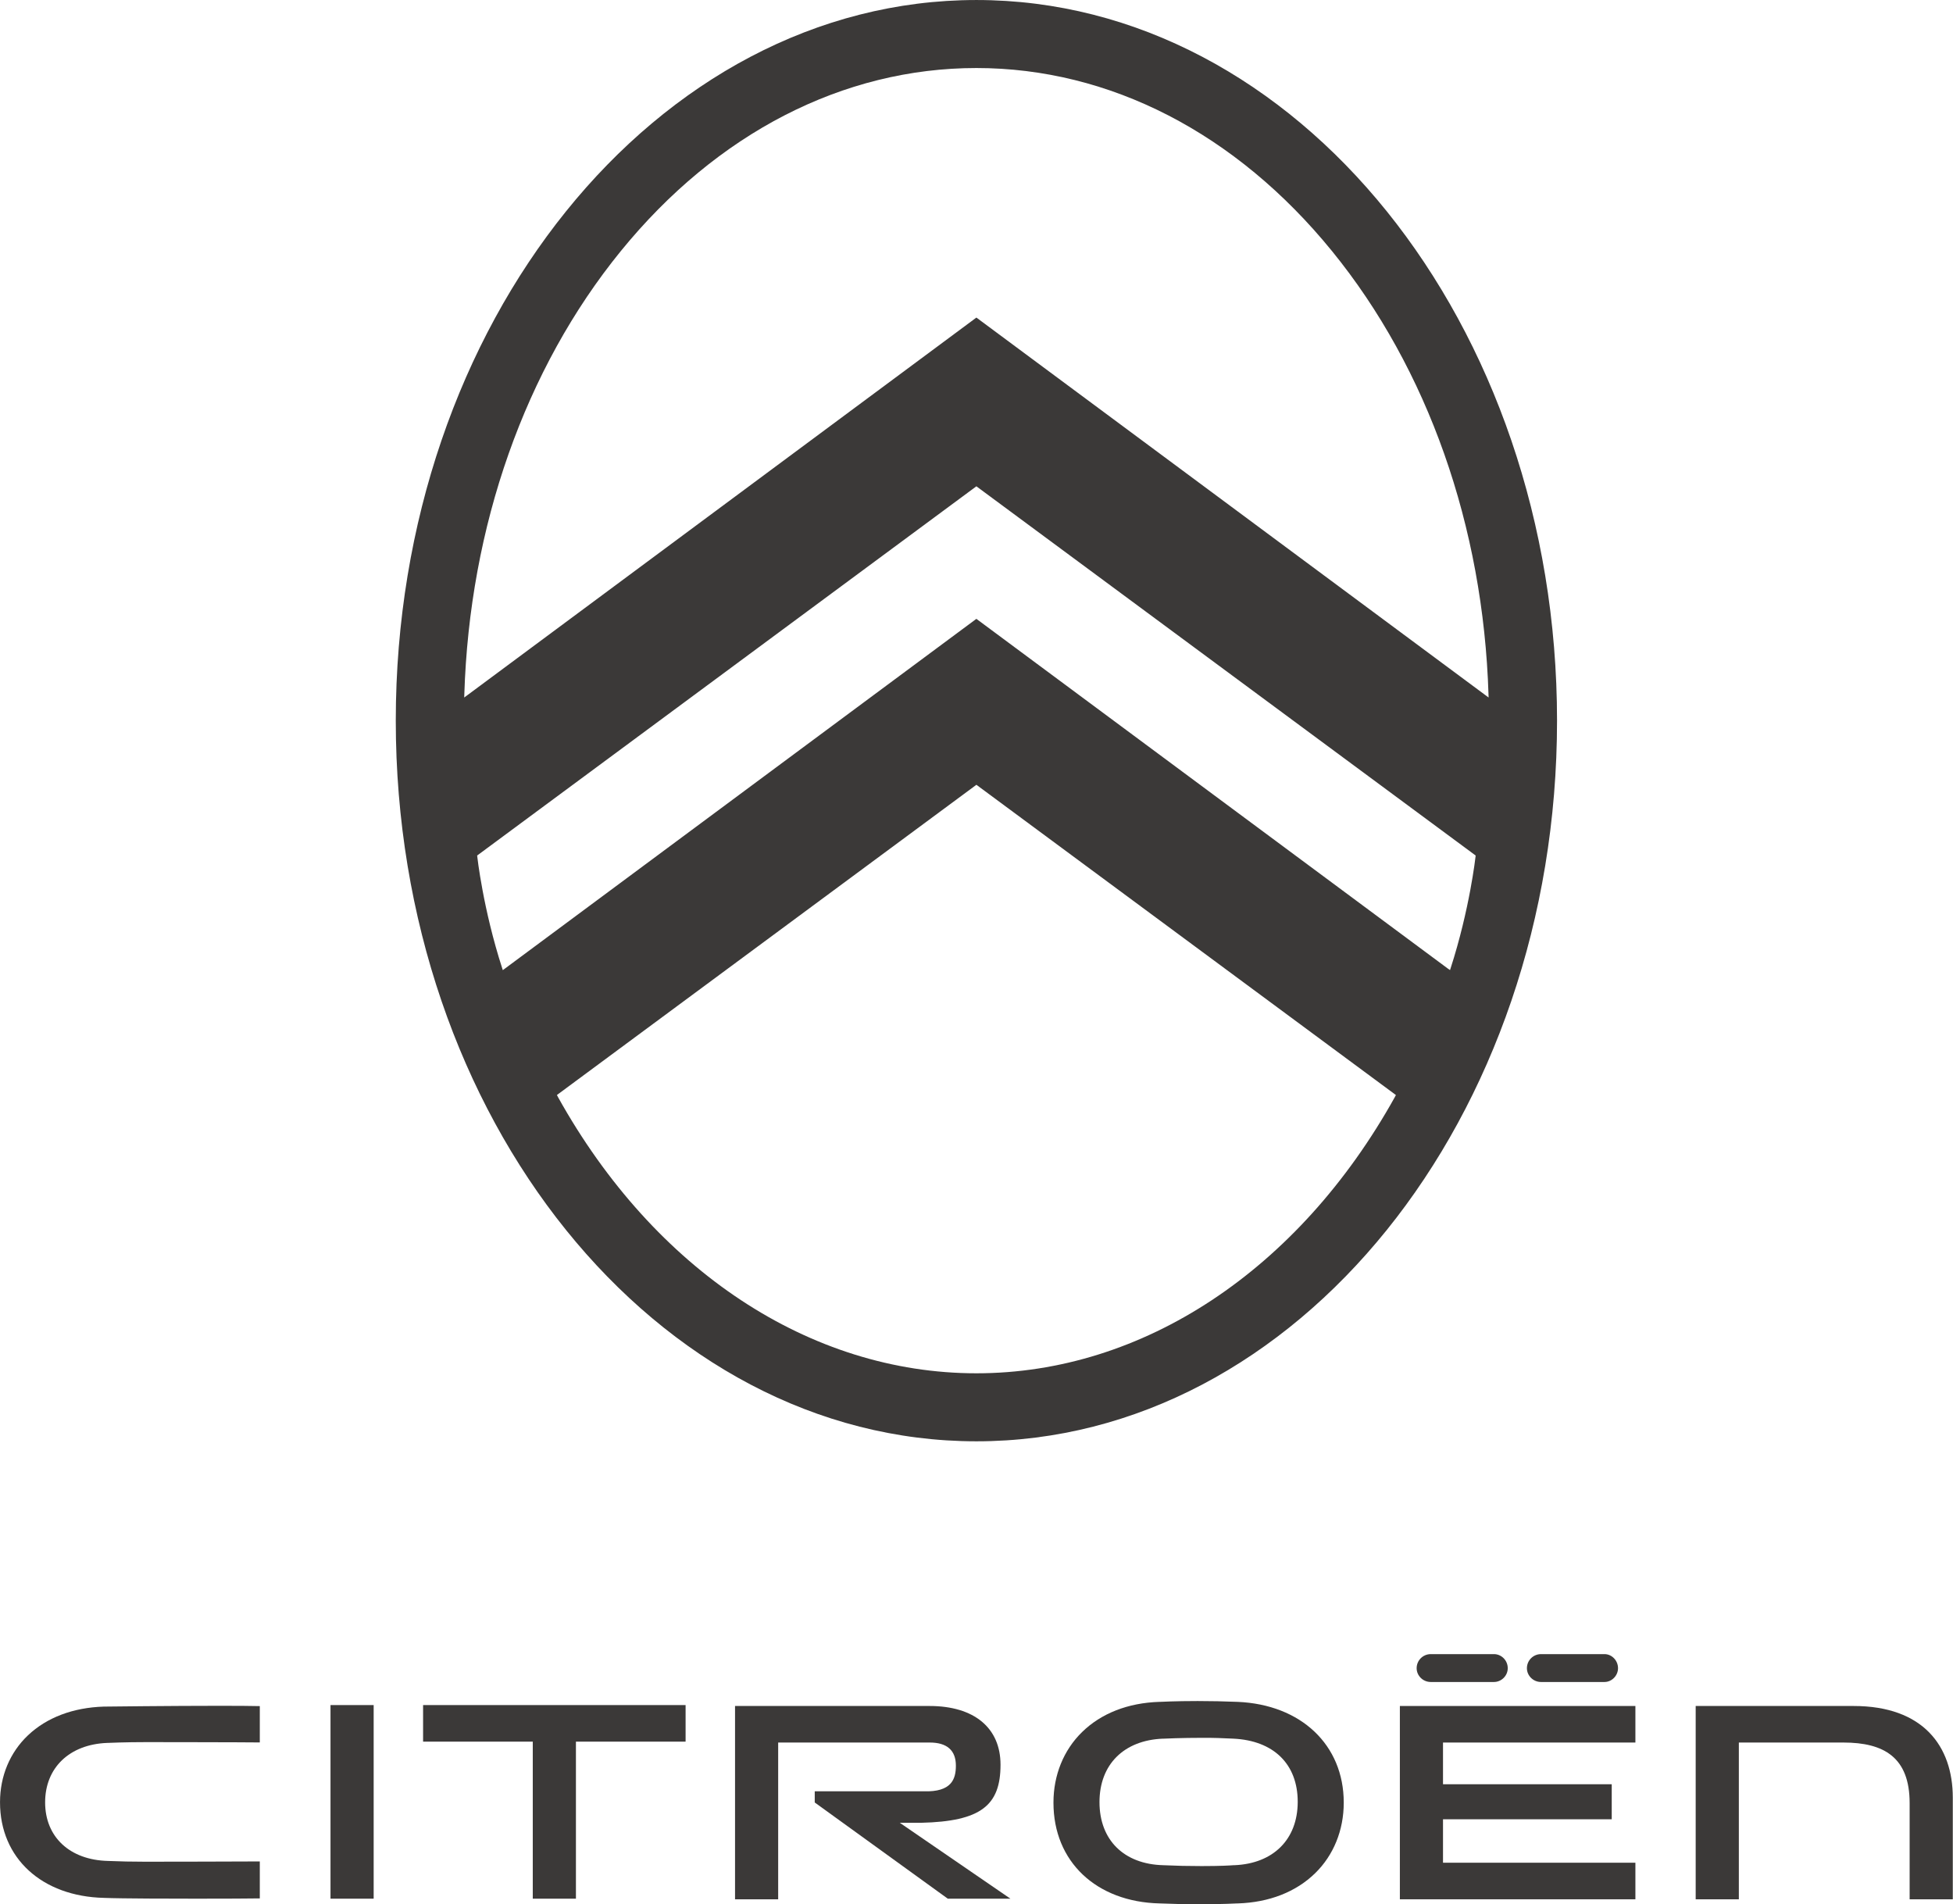
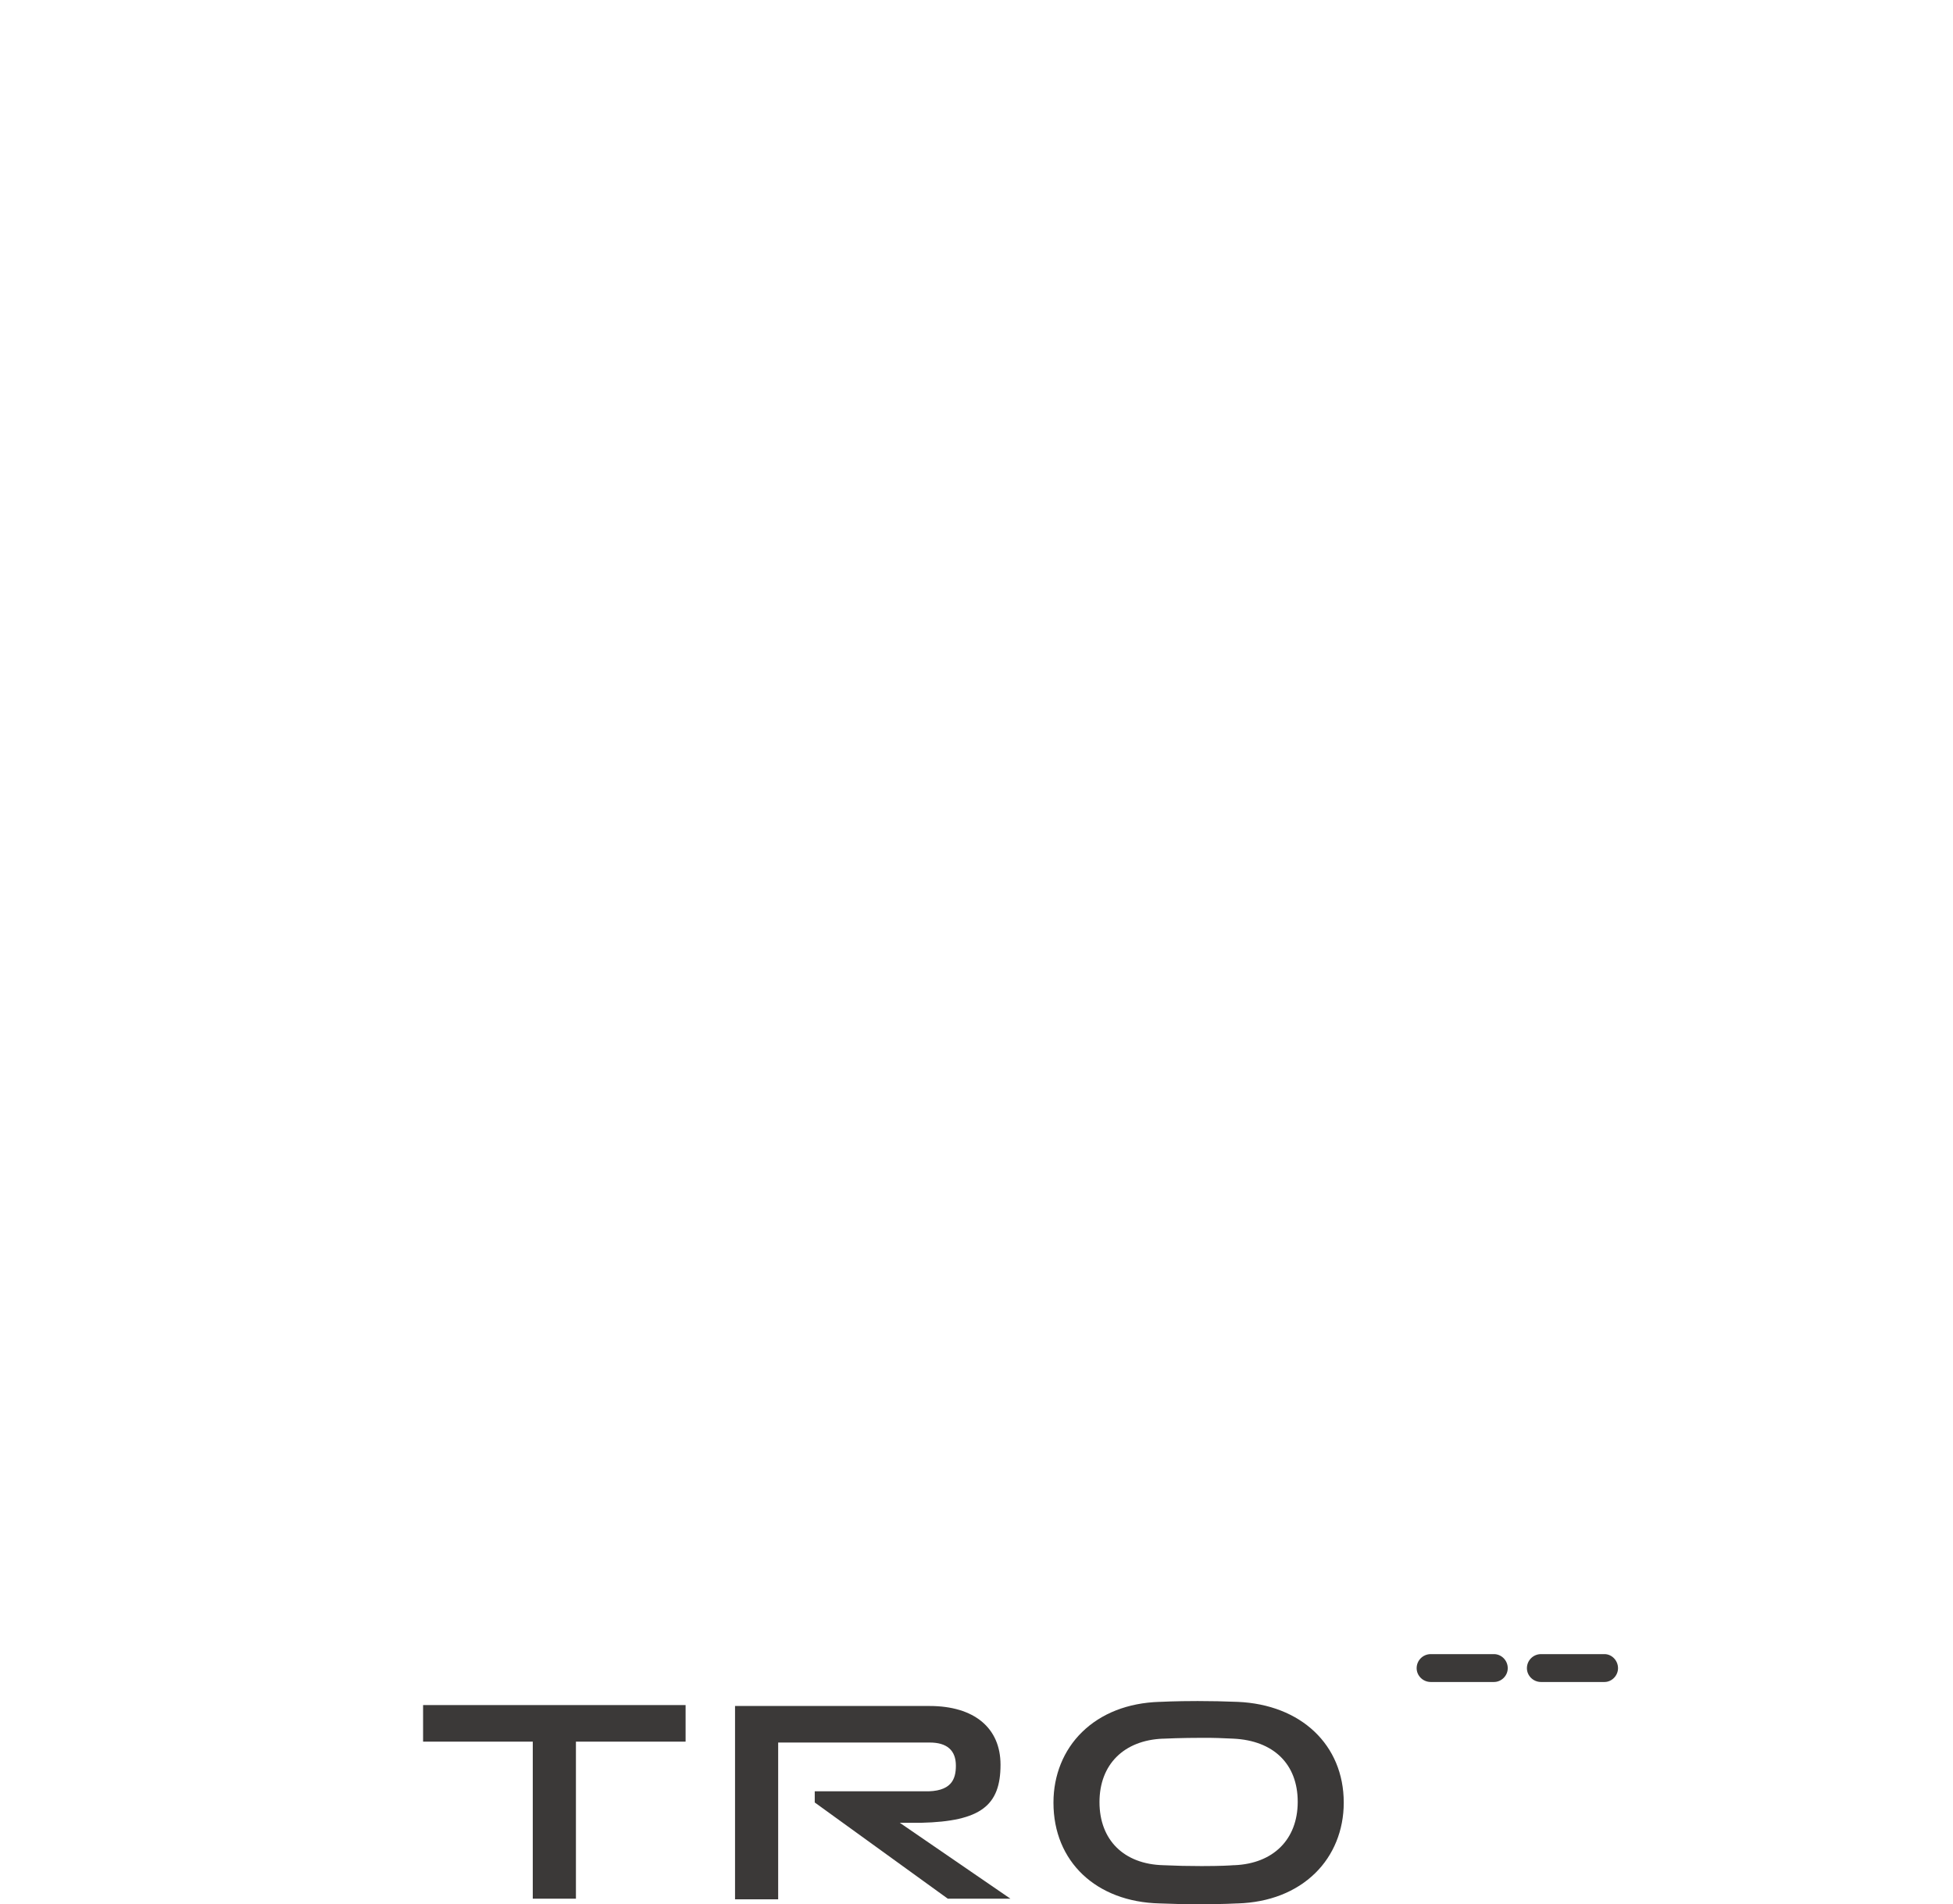
<svg xmlns="http://www.w3.org/2000/svg" width="100%" height="100%" viewBox="0 0 3544 3455" version="1.1" xml:space="preserve" style="fill-rule:evenodd;clip-rule:evenodd;stroke-linejoin:round;stroke-miterlimit:2;">
  <g transform="matrix(1,0,0,1,-466.525,-352.042)">
    <g transform="matrix(4.167,0,0,4.167,0,0)">
      <path d="M296.203,842.849L343.968,842.849L343.968,911.228L362.763,911.228L362.763,842.849L410.518,842.849L410.518,826.924L296.203,826.924L296.203,842.849Z" style="fill:rgb(59,57,56);fill-rule:nonzero;" />
    </g>
    <g transform="matrix(4.167,0,0,4.167,0,0)">
-       <rect x="255.885" y="826.924" width="18.795" height="84.304" style="fill:rgb(59,57,56);" />
-     </g>
+       </g>
    <g transform="matrix(4.167,0,0,4.167,0,0)">
-       <path d="M919.161,827.323L850.394,827.323L850.394,911.494L869.189,911.494L869.189,843.237L914.727,843.237C932.471,843.237 943.564,849.765 943.564,869.602L943.564,911.494L962.36,911.494L962.36,867.253C962.36,844.811 949.438,827.323 919.161,827.323Z" style="fill:rgb(59,57,56);fill-rule:nonzero;" />
-     </g>
+       </g>
    <g transform="matrix(4.167,0,0,4.167,0,0)">
      <path d="M783.036,816.873L810.698,816.873C813.834,816.873 816.572,814.135 816.572,810.866C816.572,807.475 813.834,804.737 810.698,804.737L783.036,804.737C779.645,804.737 776.897,807.475 776.897,810.866C776.897,814.135 779.645,816.873 783.036,816.873Z" style="fill:rgb(59,57,56);fill-rule:nonzero;" />
    </g>
    <g transform="matrix(4.167,0,0,4.167,0,0)">
      <path d="M513.096,878.183C539.114,877.57 547.664,870.634 547.664,852.901C547.664,836.843 536.182,827.323 516.742,827.323L432.051,827.323L432.051,911.494L450.836,911.494L450.836,843.237L516.866,843.237C524.302,843.237 528.225,846.608 528.225,853.289C528.225,859.163 526.366,864.852 514.25,864.474L466.761,864.474L466.761,869.337L524.701,911.228L551.974,911.228L503.801,878.183L513.096,878.183Z" style="fill:rgb(59,57,56);fill-rule:nonzero;" />
    </g>
    <g transform="matrix(4.167,0,0,4.167,0,0)">
      <path d="M677.087,869.183C677.026,885.415 666.464,895.947 649.527,896.651L649.149,896.651L648.792,896.672C647.76,896.753 643.786,897.029 635.196,897.029C629.455,897.029 623.949,896.907 618.831,896.662L618.535,896.651C601.405,896.212 590.761,885.681 590.761,869.173C590.761,852.839 601.323,842.267 618.32,841.552L618.698,841.552L619.046,841.542C619.107,841.532 626.176,841.184 635.87,841.184C641.325,841.184 643.654,841.297 648.291,841.511L649.016,841.542C666.596,842.359 677.087,852.635 677.087,869.04L677.087,869.183ZM650.875,825.525C645.155,825.29 639.312,825.167 633.51,825.167C623.622,825.167 617.207,825.525 617.146,825.525L616.829,825.525C603.161,825.964 591.506,830.52 583.15,838.702C575.132,846.547 570.719,857.426 570.719,869.347L570.719,869.469C570.719,895.037 589.3,912.648 616.962,913.292C622.693,913.537 628.535,913.649 634.338,913.649C644.215,913.649 650.641,913.302 650.702,913.292L651.008,913.292C664.676,912.852 676.331,908.296 684.697,900.114C692.716,892.279 697.129,881.39 697.129,869.469L697.129,869.347C697.129,844.29 678.538,826.679 650.875,825.525Z" style="fill:rgb(59,57,56);fill-rule:nonzero;" />
    </g>
    <g transform="matrix(4.167,0,0,4.167,0,0)">
-       <path d="M721.573,911.494L824.141,911.494L824.141,895.569L740.358,895.569L740.358,876.651L813.834,876.651L813.834,861.4L740.358,861.4L740.358,843.237L824.141,843.237L824.141,827.323L721.573,827.323L721.573,911.494Z" style="fill:rgb(59,57,56);fill-rule:nonzero;" />
-     </g>
+       </g>
    <g transform="matrix(4.167,0,0,4.167,0,0)">
      <path d="M735.016,816.873L762.545,816.873C765.814,816.873 768.552,814.135 768.552,810.866C768.552,807.475 765.814,804.737 762.545,804.737L735.016,804.737C731.625,804.737 728.877,807.475 728.877,810.866C728.877,814.135 731.625,816.873 735.016,816.873Z" style="fill:rgb(59,57,56);fill-rule:nonzero;" />
    </g>
    <g transform="matrix(4.167,0,0,4.167,0,0)">
-       <path d="M157.463,827.588L157.177,827.588C143.775,828.007 132.345,832.328 124.142,840.091C116.287,847.538 111.966,857.865 111.966,869.173L111.966,869.296C111.966,893.556 130.188,910.268 157.3,910.881C164.93,911.197 187.945,911.228 197.485,911.228C209.825,911.228 221.603,911.177 225.096,911.105L225.096,895.007C219.846,895.068 179.885,895.129 175.176,895.129C169.609,895.129 164.011,895.017 158.985,894.792C142.366,894.394 131.609,884.383 131.609,869.296C131.609,854.198 142.223,844.034 158.638,843.401L159.006,843.401L159.353,843.38C159.414,843.38 166.299,843.054 175.83,843.054C178.486,843.054 219.529,843.105 225.096,843.197L225.096,827.374C221.399,827.292 215.627,827.241 207.925,827.241C186.801,827.241 157.749,827.578 157.463,827.588Z" style="fill:rgb(59,57,56);fill-rule:nonzero;" />
-     </g>
+       </g>
    <g transform="matrix(4.167,0,0,4.167,0,0)">
-       <path d="M537.156,222.762L314.116,388.2L314.15,387.055C316.403,313.661 340.609,245.033 382.305,193.812C424.15,142.412 479.147,114.105 537.165,114.105C595.181,114.105 650.175,142.412 692.021,193.812C733.717,245.033 757.921,313.661 760.175,387.055L760.21,388.2L759.289,387.518L537.156,222.762ZM537.165,682.457C464.742,682.457 396.949,637.602 354.986,562.251L354.487,561.283L537.156,426.204L719.853,561.3L719.376,562.17C719.379,562.173 719.383,562.175 719.386,562.178C677.429,637.58 609.633,682.457 537.165,682.457ZM330.914,506.891L330.676,506.156C322.294,480.246 319.807,457.545 319.782,457.318L319.749,457.003L320.005,456.814L537.153,296.234L754.576,457.003L754.544,457.318C754.518,457.545 752.029,480.247 743.649,506.156L743.411,506.891L742.79,506.43L742.776,506.462L537.148,353.947L330.924,506.912L330.914,506.891ZM537.163,84.49C397.739,84.49 284.311,225.256 284.311,398.281C284.311,571.307 397.739,712.073 537.163,712.073C676.586,712.073 790.015,571.307 790.015,398.281C790.015,225.256 676.586,84.49 537.163,84.49Z" style="fill:rgb(59,57,56);fill-rule:nonzero;" />
-     </g>
+       </g>
  </g>
</svg>